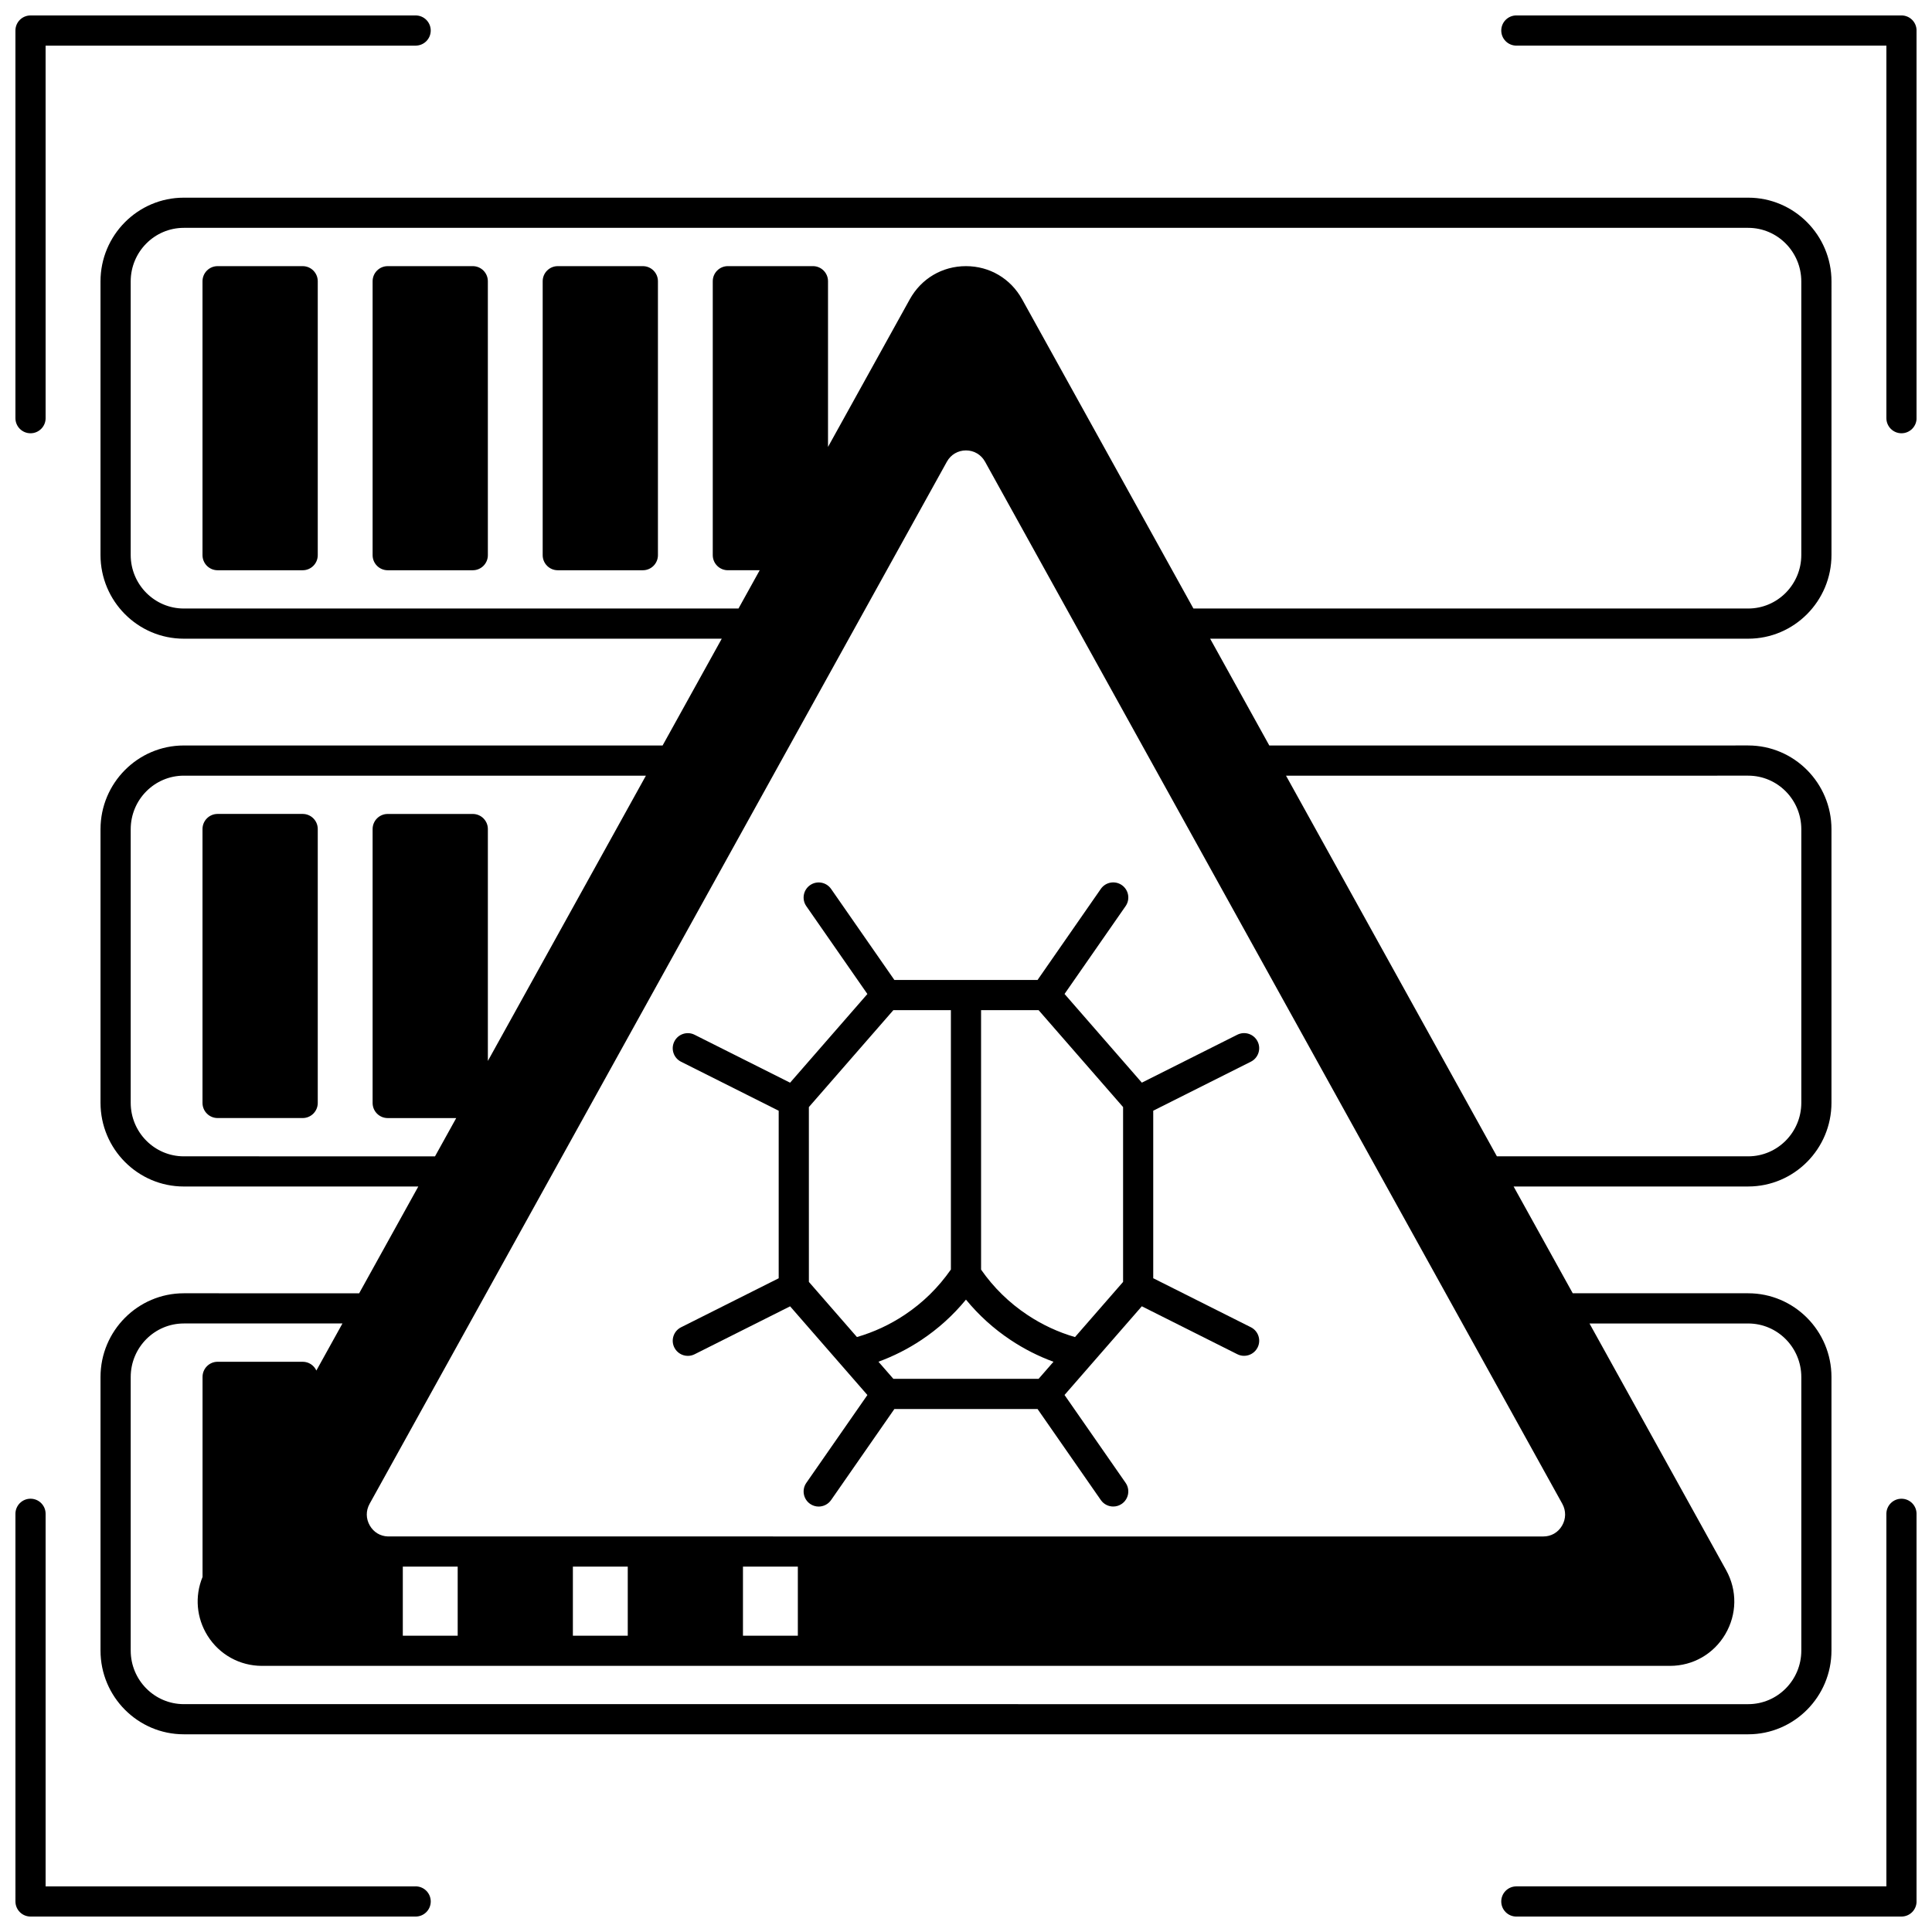
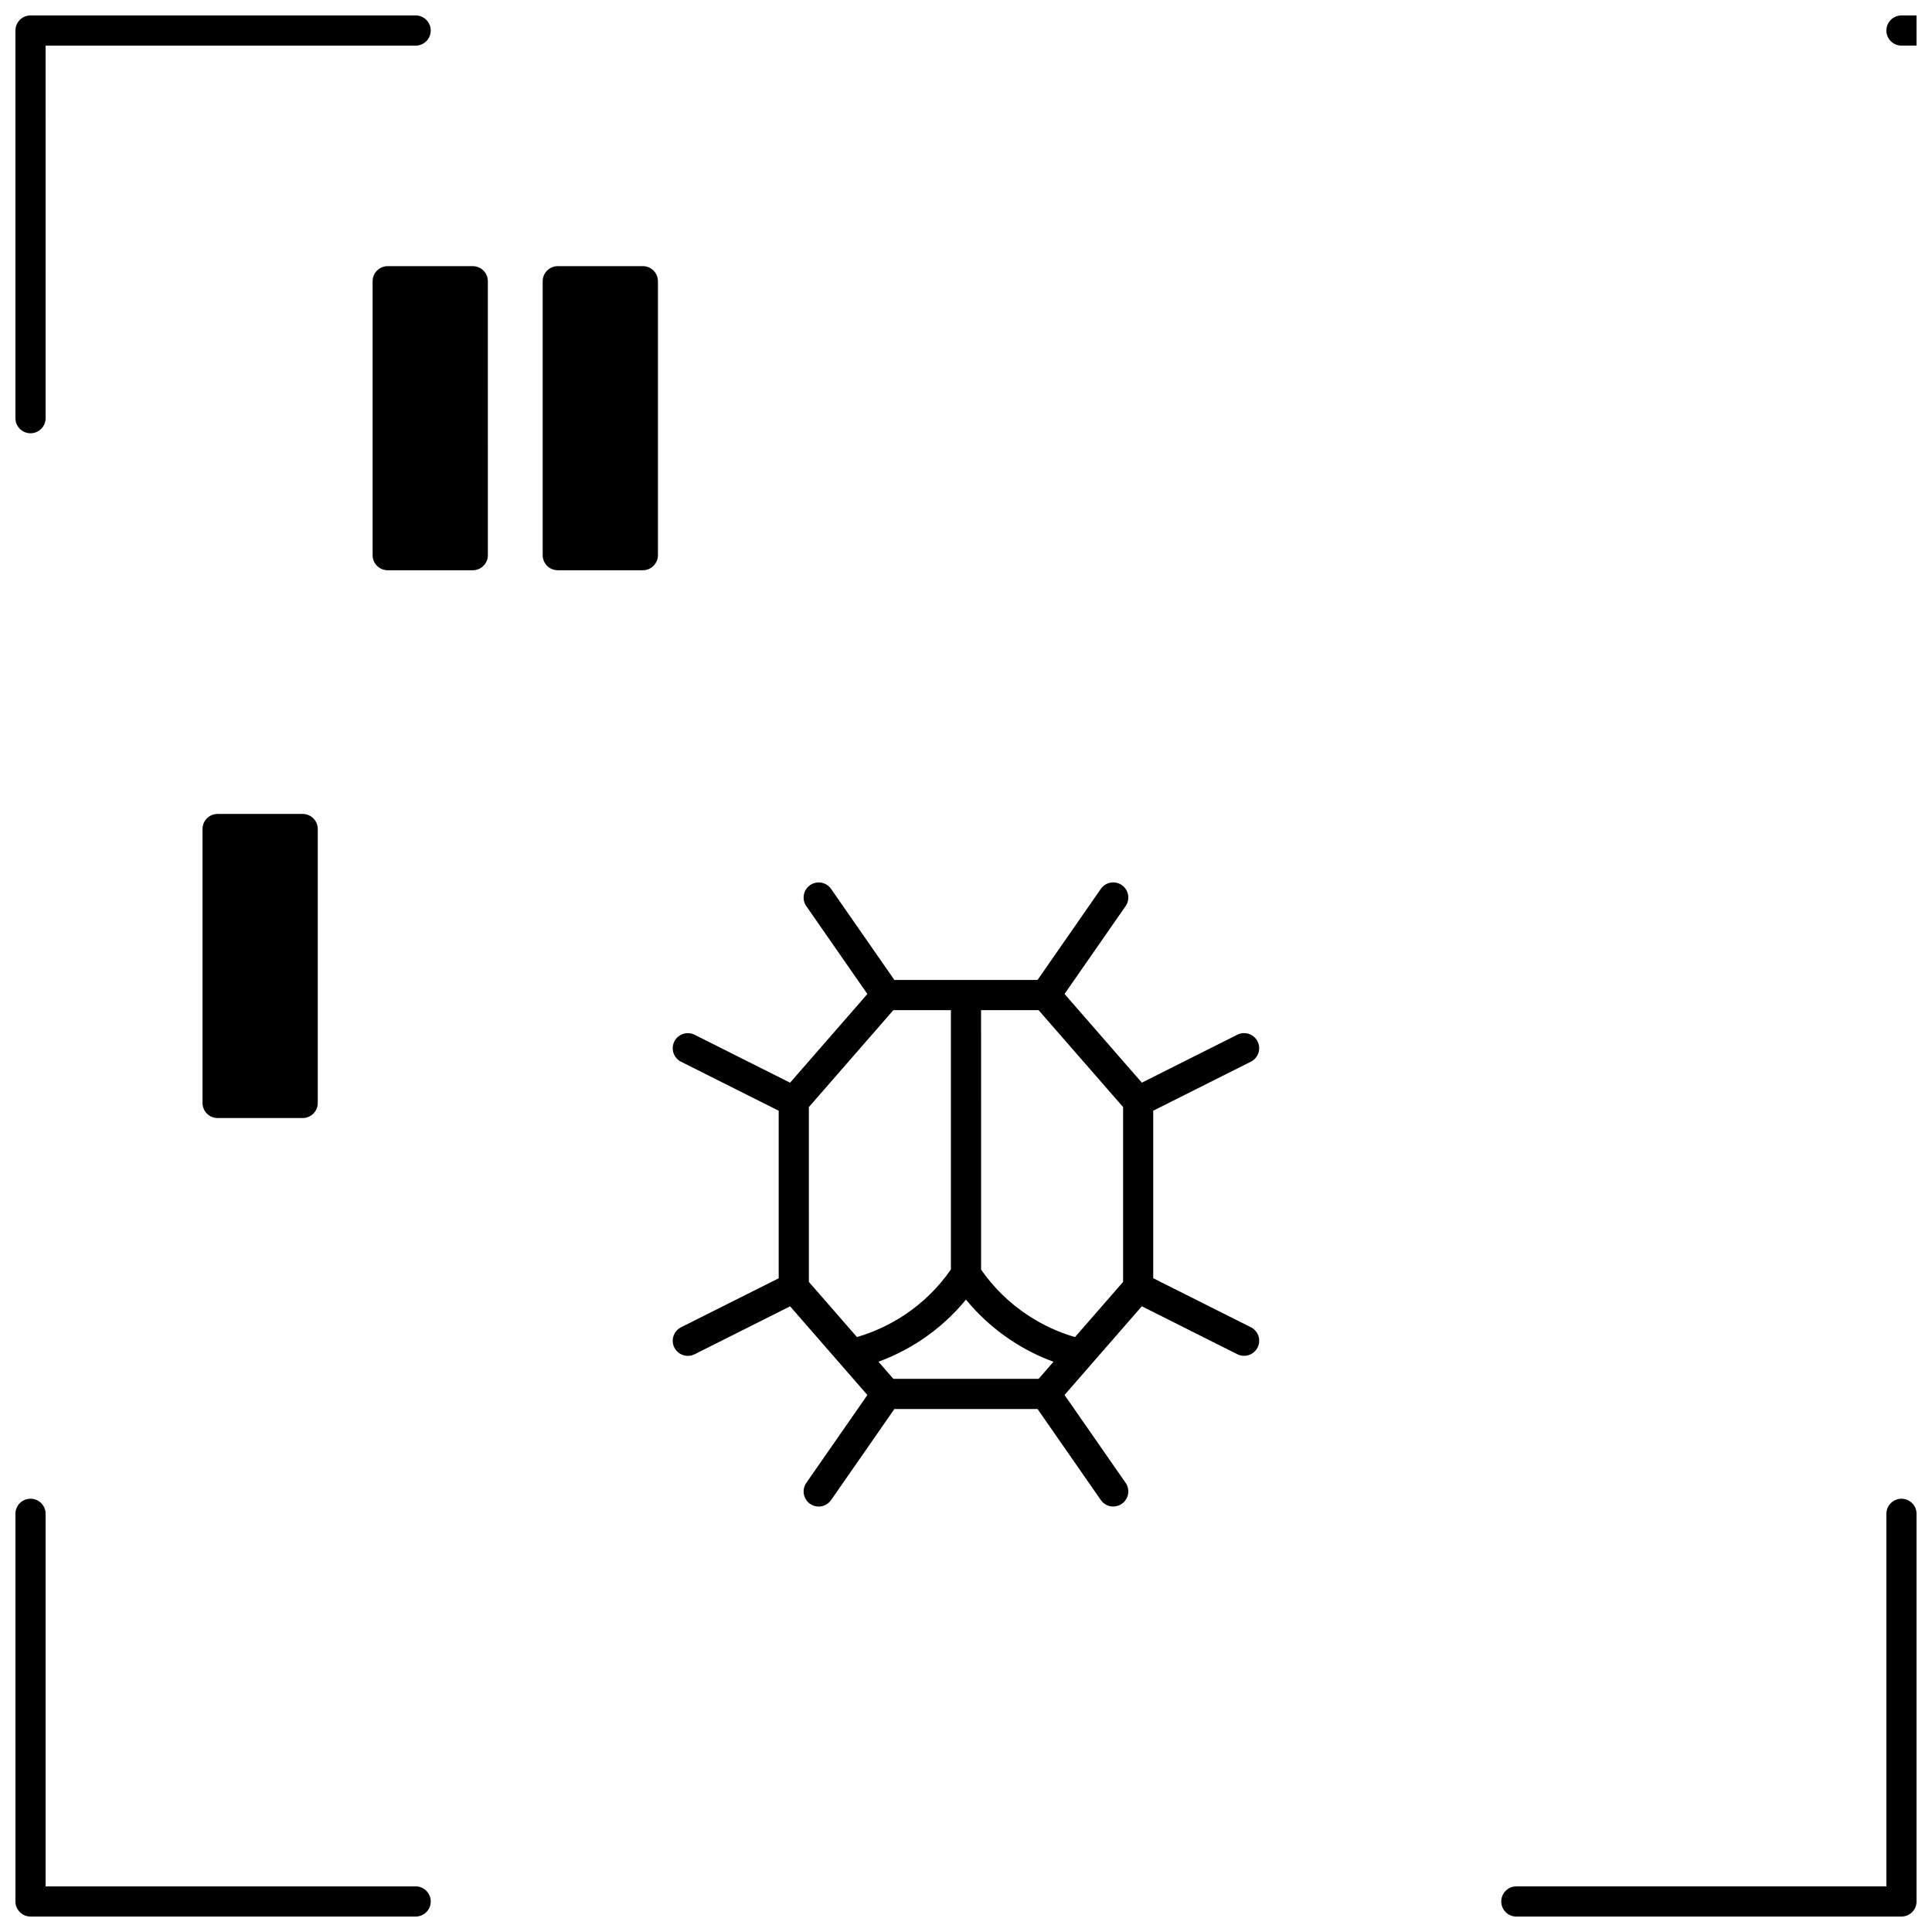
<svg xmlns="http://www.w3.org/2000/svg" width="800px" height="800px" version="1.1" viewBox="144 144 512 512">
  <defs>
    <clipPath id="d">
      <path d="m148.09 148.09h110.91v110.91h-110.91z" />
    </clipPath>
    <clipPath id="c">
      <path d="m541 148.09h110.9v110.91h-110.9z" />
    </clipPath>
    <clipPath id="b">
      <path d="m541 541h110.9v110.9h-110.9z" />
    </clipPath>
    <clipPath id="a">
      <path d="m148.09 541h110.91v110.9h-110.91z" />
    </clipPath>
  </defs>
  <path d="m364.25 541.53 16.77-24.125h37.945l16.77 24.125c0.777 1.117 2.019 1.715 3.285 1.715 0.789 0 1.582-0.23 2.277-0.715 1.812-1.262 2.262-3.75 1-5.566l-16.184-23.281 7.117-8.168c0.035-0.039 0.07-0.078 0.105-0.121l13.262-15.215 25.309 12.703c0.574 0.289 1.188 0.426 1.793 0.426 1.465 0 2.875-0.809 3.578-2.207 0.992-1.973 0.195-4.375-1.781-5.367l-25.875-12.988v-44.398l25.875-12.988c1.973-0.992 2.769-3.394 1.781-5.367-0.992-1.973-3.394-2.769-5.367-1.781l-25.309 12.703-20.484-23.504 16.184-23.281c1.262-1.812 0.812-4.305-1-5.566-1.812-1.262-4.305-0.812-5.566 1l-16.77 24.137h-37.945l-16.77-24.125c-1.262-1.812-3.754-2.262-5.566-1-1.812 1.262-2.262 3.75-1 5.566l16.184 23.281-20.484 23.504-25.309-12.703c-1.973-0.992-4.375-0.195-5.367 1.781-0.992 1.973-0.195 4.375 1.781 5.367l25.875 12.988v44.398l-25.875 12.988c-1.973 0.992-2.769 3.394-1.781 5.367 0.703 1.398 2.113 2.207 3.578 2.207 0.605 0 1.215-0.137 1.793-0.426l25.309-12.703 20.484 23.504-16.184 23.281c-1.262 1.812-0.812 4.305 1 5.566 0.695 0.484 1.492 0.715 2.277 0.715 1.266-0.008 2.508-0.609 3.285-1.727zm35.742-53.117c3.391 4.133 7.348 7.723 11.828 10.699 3.574 2.383 7.379 4.312 11.363 5.769l-3.945 4.527h-38.484l-3.957-4.539c3.984-1.457 7.793-3.375 11.367-5.758 4.477-2.977 8.438-6.566 11.828-10.699zm4-76.715h15.246l22.391 25.688v46.336l-12.742 14.617c-4.473-1.297-8.711-3.269-12.633-5.883-4.82-3.203-8.941-7.234-12.258-11.992zm-45.633 25.688 22.391-25.688h15.246v68.738c-3.32 4.766-7.434 8.812-12.262 12.02-3.922 2.613-8.164 4.578-12.637 5.875l-12.734-14.613z" />
  <g clip-path="url(#d)">
    <path d="m152.09 258.82c2.207 0 4-1.789 4-4l-0.004-98.73h98.062c2.207 0 4-1.789 4-4 0-2.207-1.789-4-4-4l-102.06 0.004c-2.211 0-4 1.789-4 4v102.73c0 2.207 1.789 3.996 4 3.996z" />
  </g>
  <g clip-path="url(#c)">
-     <path d="m647.91 148.09h-102.06c-2.207 0-4 1.789-4 4 0 2.207 1.789 4 4 4l98.062-0.004v98.734c0 2.207 1.789 4 4 4 2.207 0 4-1.789 4-4l-0.004-102.73c0-2.211-1.789-4-3.996-4z" />
+     <path d="m647.91 148.09c-2.207 0-4 1.789-4 4 0 2.207 1.789 4 4 4l98.062-0.004v98.734c0 2.207 1.789 4 4 4 2.207 0 4-1.789 4-4l-0.004-102.73c0-2.211-1.789-4-3.996-4z" />
  </g>
-   <path d="m607.29 313.26c12.172 0 22.07-9.957 22.07-22.191l0.004-72.492c0-12.238-9.902-22.191-22.07-22.191h-414.59c-12.172 0-22.07 9.957-22.07 22.191v72.492c0 12.238 9.902 22.191 22.07 22.191h142.57l-15.676 28.301h-126.89c-12.172 0-22.07 9.957-22.07 22.191v72.492c0 12.238 9.902 22.191 22.07 22.191h62.148l-15.676 28.301-46.473-0.004c-12.172 0-22.07 9.957-22.07 22.191v72.492c0 12.238 9.902 22.191 22.07 22.191h414.58c12.172 0 22.07-9.957 22.07-22.191v-72.492c0-12.238-9.902-22.191-22.07-22.191h-46.492l-15.676-28.301h62.168c12.172 0 22.07-9.957 22.07-22.191v-72.492c0-12.238-9.902-22.191-22.07-22.191l-126.91 0.004-15.676-28.301zm-414.58-7.996c-7.762 0-14.074-6.367-14.074-14.195v-72.492c0-7.828 6.312-14.195 14.074-14.195h414.58c7.762 0 14.074 6.367 14.074 14.195v72.492c0 7.828-6.312 14.195-14.074 14.195h-147.02l-45.398-81.949c-3.047-5.5-8.613-8.785-14.883-8.785-6.273 0-11.836 3.285-14.883 8.785l-21.672 39.121v-43.91c0-2.207-1.789-4-4-4h-22.543c-2.207 0-4 1.789-4 4v72.594c0 2.207 1.789 4 4 4h8.438l-5.621 10.145zm54.094 245.91c-2.035-0.062-3.789-1.121-4.812-2.91-1.039-1.816-1.055-3.91-0.043-5.738l152.99-276.18c1.035-1.867 2.926-2.981 5.051-2.981 2.129 0 4.016 1.113 5.051 2.977l152.99 276.19c1.012 1.828 0.984 4-0.082 5.801-1.066 1.809-2.879 2.848-4.969 2.848zm3.945 7.996h14.543v18.305h-14.543zm45.07 0h14.543v18.305h-14.543zm45.074 0h14.543v18.305h-14.543zm-148.18-108.73c-7.762 0-14.074-6.367-14.074-14.195v-72.492c0-7.828 6.312-14.195 14.074-14.195h122.46l-41.883 75.602v-61.453c0-2.207-1.789-4-4-4h-22.543c-2.207 0-4 1.789-4 4v72.594c0 2.207 1.789 4 4 4h18.156l-5.621 10.145zm414.58 44.297c7.762 0 14.074 6.367 14.074 14.195v72.492c0 7.828-6.312 14.195-14.074 14.195l-414.58-0.004c-7.762 0-14.074-6.367-14.074-14.195v-72.492c0-7.828 6.312-14.195 14.074-14.195h42.039l-6.91 12.473c-0.633-1.371-2.012-2.324-3.621-2.324h-22.543c-2.207 0-4 1.789-4 4v53.027c-2.109 5.102-1.629 10.859 1.344 15.598 3.137 4.988 8.52 7.965 14.41 7.965h373.13c6.082 0 11.562-3.137 14.656-8.387 3.109-5.277 3.195-11.625 0.227-16.98l-36.211-65.367 42.059-0.004zm0-145.18c7.762 0 14.074 6.367 14.074 14.195v72.492c0 7.828-6.312 14.195-14.074 14.195h-66.598l-55.887-100.88z" />
-   <path d="m224.21 214.53h-22.543c-2.207 0-4 1.789-4 4v72.594c0 2.207 1.789 4 4 4h22.543c2.207 0 4-1.789 4-4v-72.594c0-2.207-1.793-4-4-4z" />
  <path d="m269.29 214.53h-22.543c-2.207 0-4 1.789-4 4v72.594c0 2.207 1.789 4 4 4h22.543c2.207 0 4-1.789 4-4l-0.004-72.594c0-2.207-1.789-4-3.996-4z" />
  <path d="m314.36 214.53h-22.543c-2.207 0-4 1.789-4 4v72.594c0 2.207 1.789 4 4 4h22.543c2.207 0 4-1.789 4-4v-72.594c0-2.207-1.789-4-4-4z" />
  <g clip-path="url(#b)">
    <path d="m647.91 541.18c-2.207 0-4 1.789-4 4v98.73h-98.062c-2.207 0-4 1.789-4 4 0 2.207 1.789 4 4 4l102.06-0.004c2.207 0 4-1.789 4-4l-0.004-102.73c0-2.207-1.789-3.996-3.996-3.996z" />
  </g>
  <g clip-path="url(#a)">
    <path d="m254.15 643.91h-98.062v-98.734c0-2.207-1.789-4-4-4-2.207 0-4 1.789-4 4l0.004 102.73c0 2.207 1.789 4 4 4h102.06c2.207 0 4-1.789 4-4-0.004-2.211-1.793-4-4.004-4z" />
  </g>
  <path d="m224.21 359.7h-22.543c-2.207 0-4 1.789-4 4v72.594c0 2.207 1.789 4 4 4h22.543c2.207 0 4-1.789 4-4v-72.594c0-2.211-1.793-4-4-4z" />
</svg>